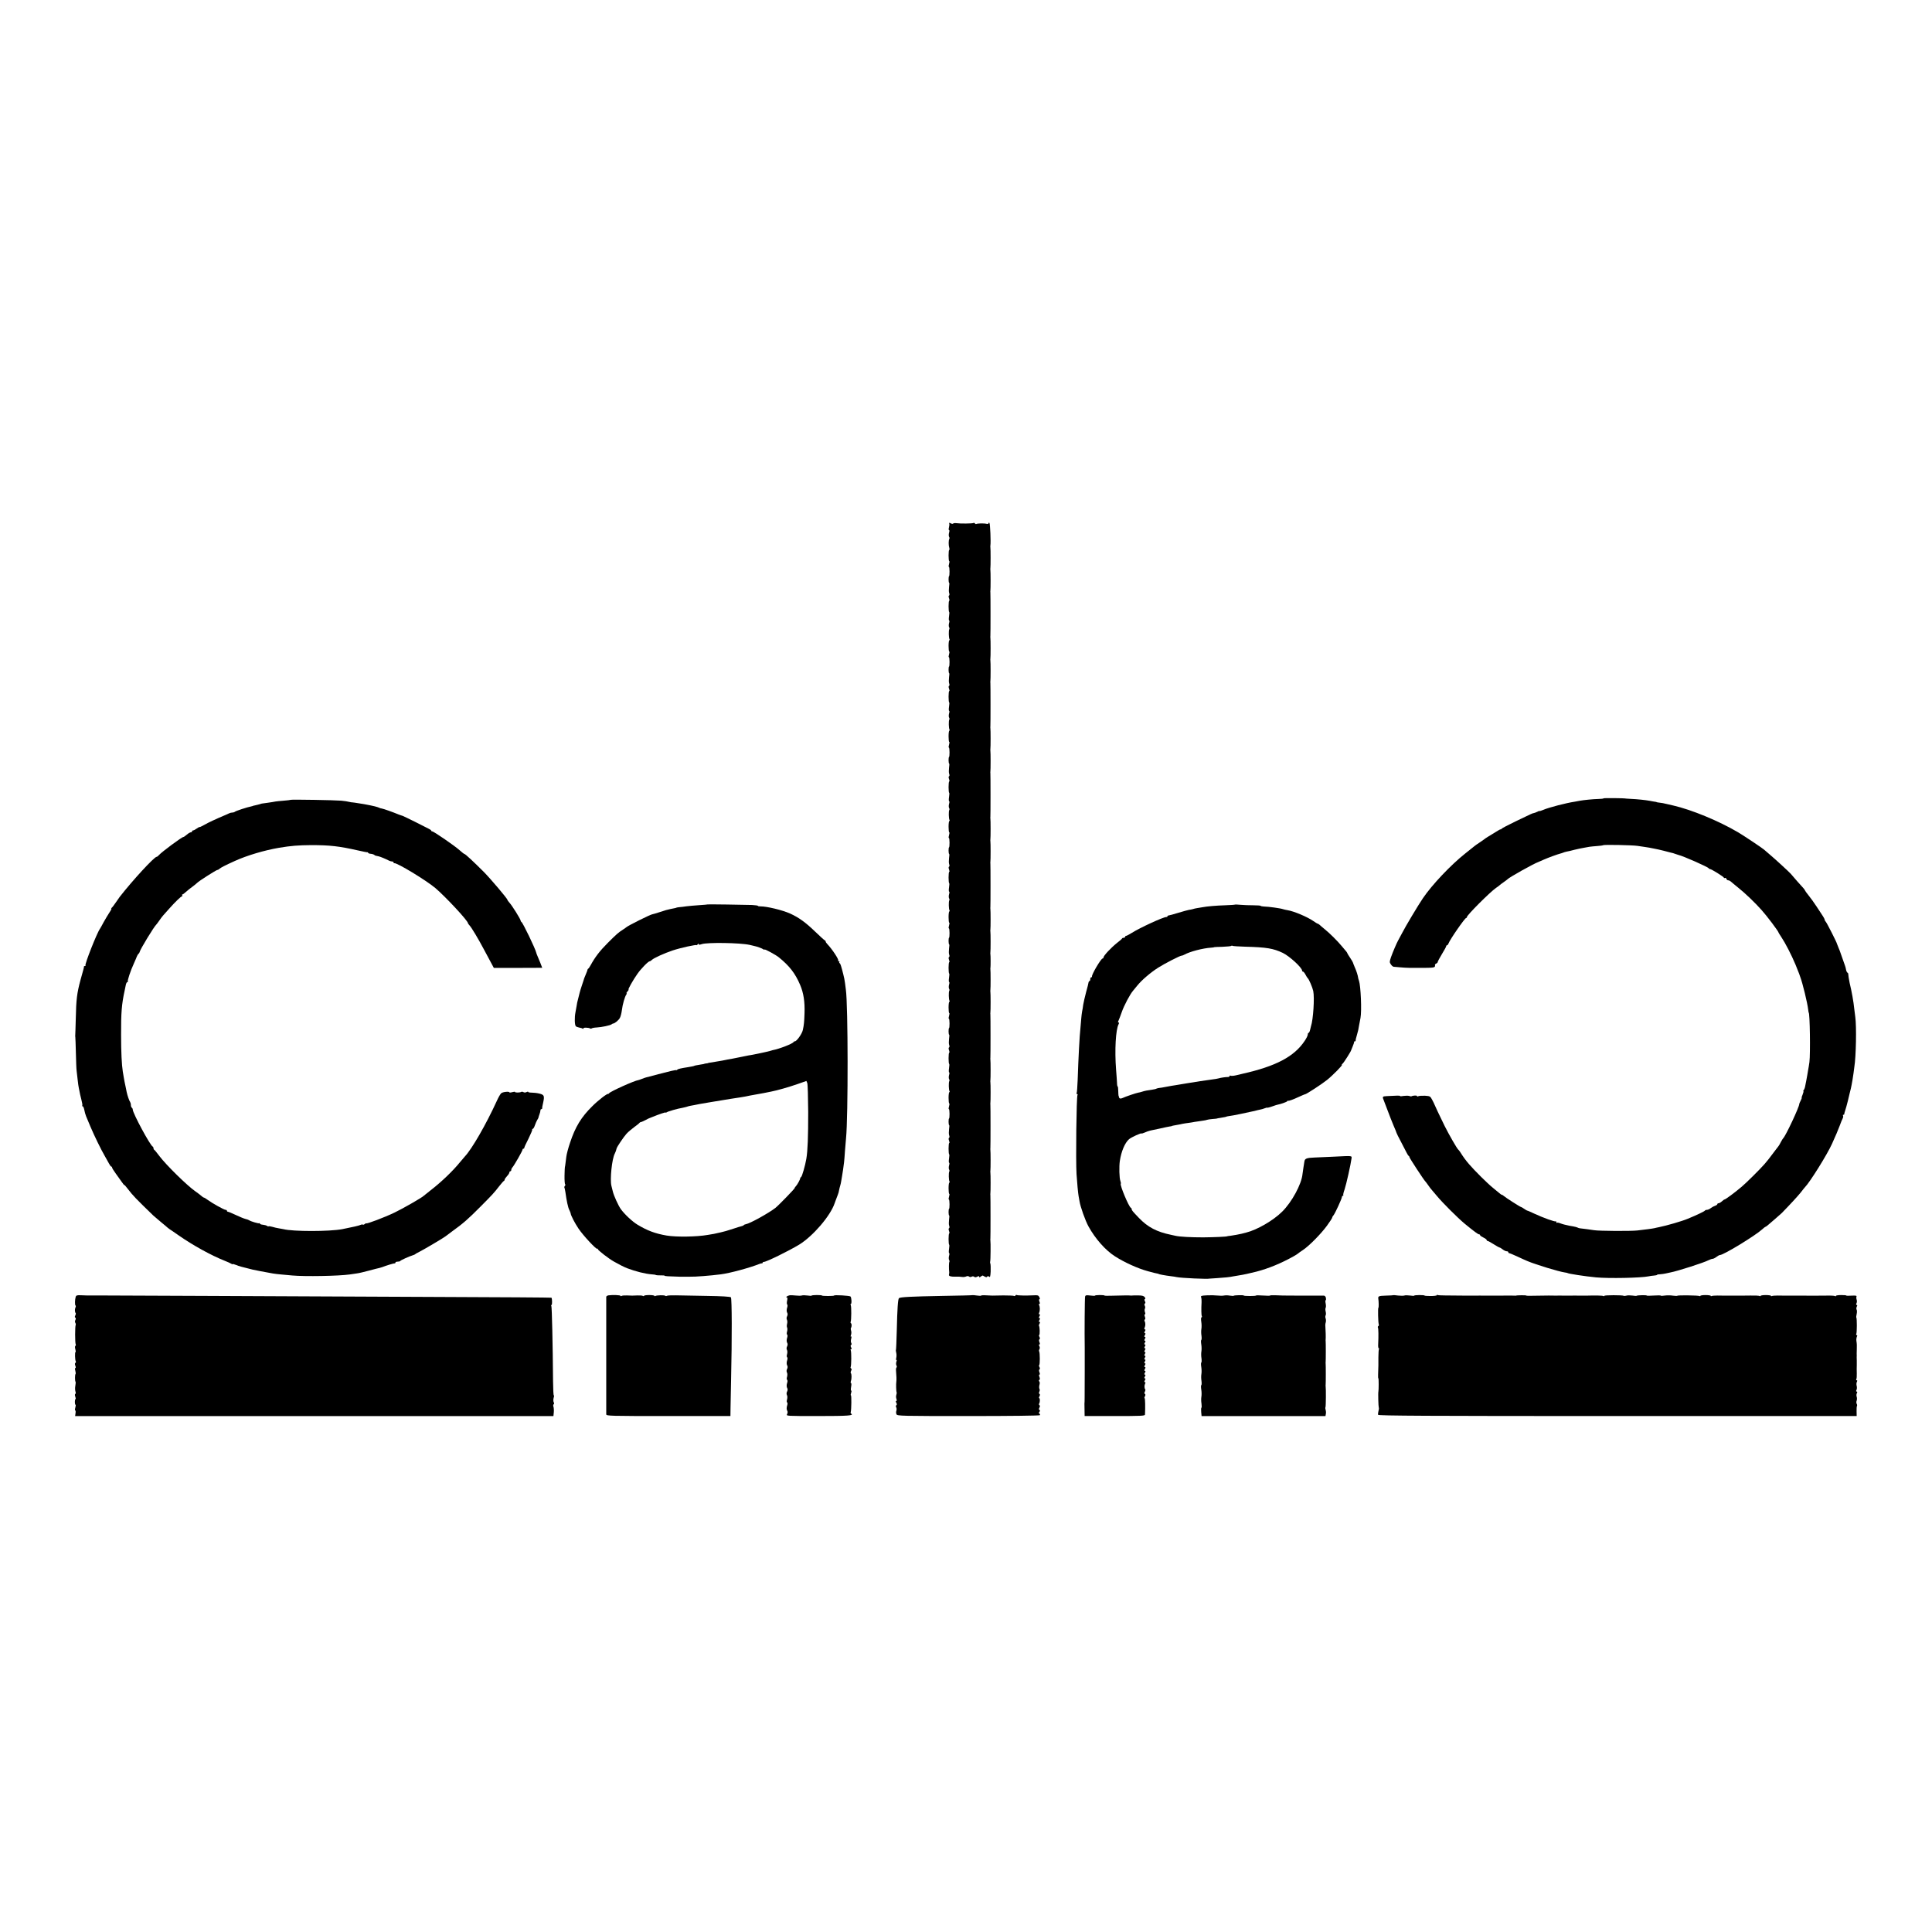
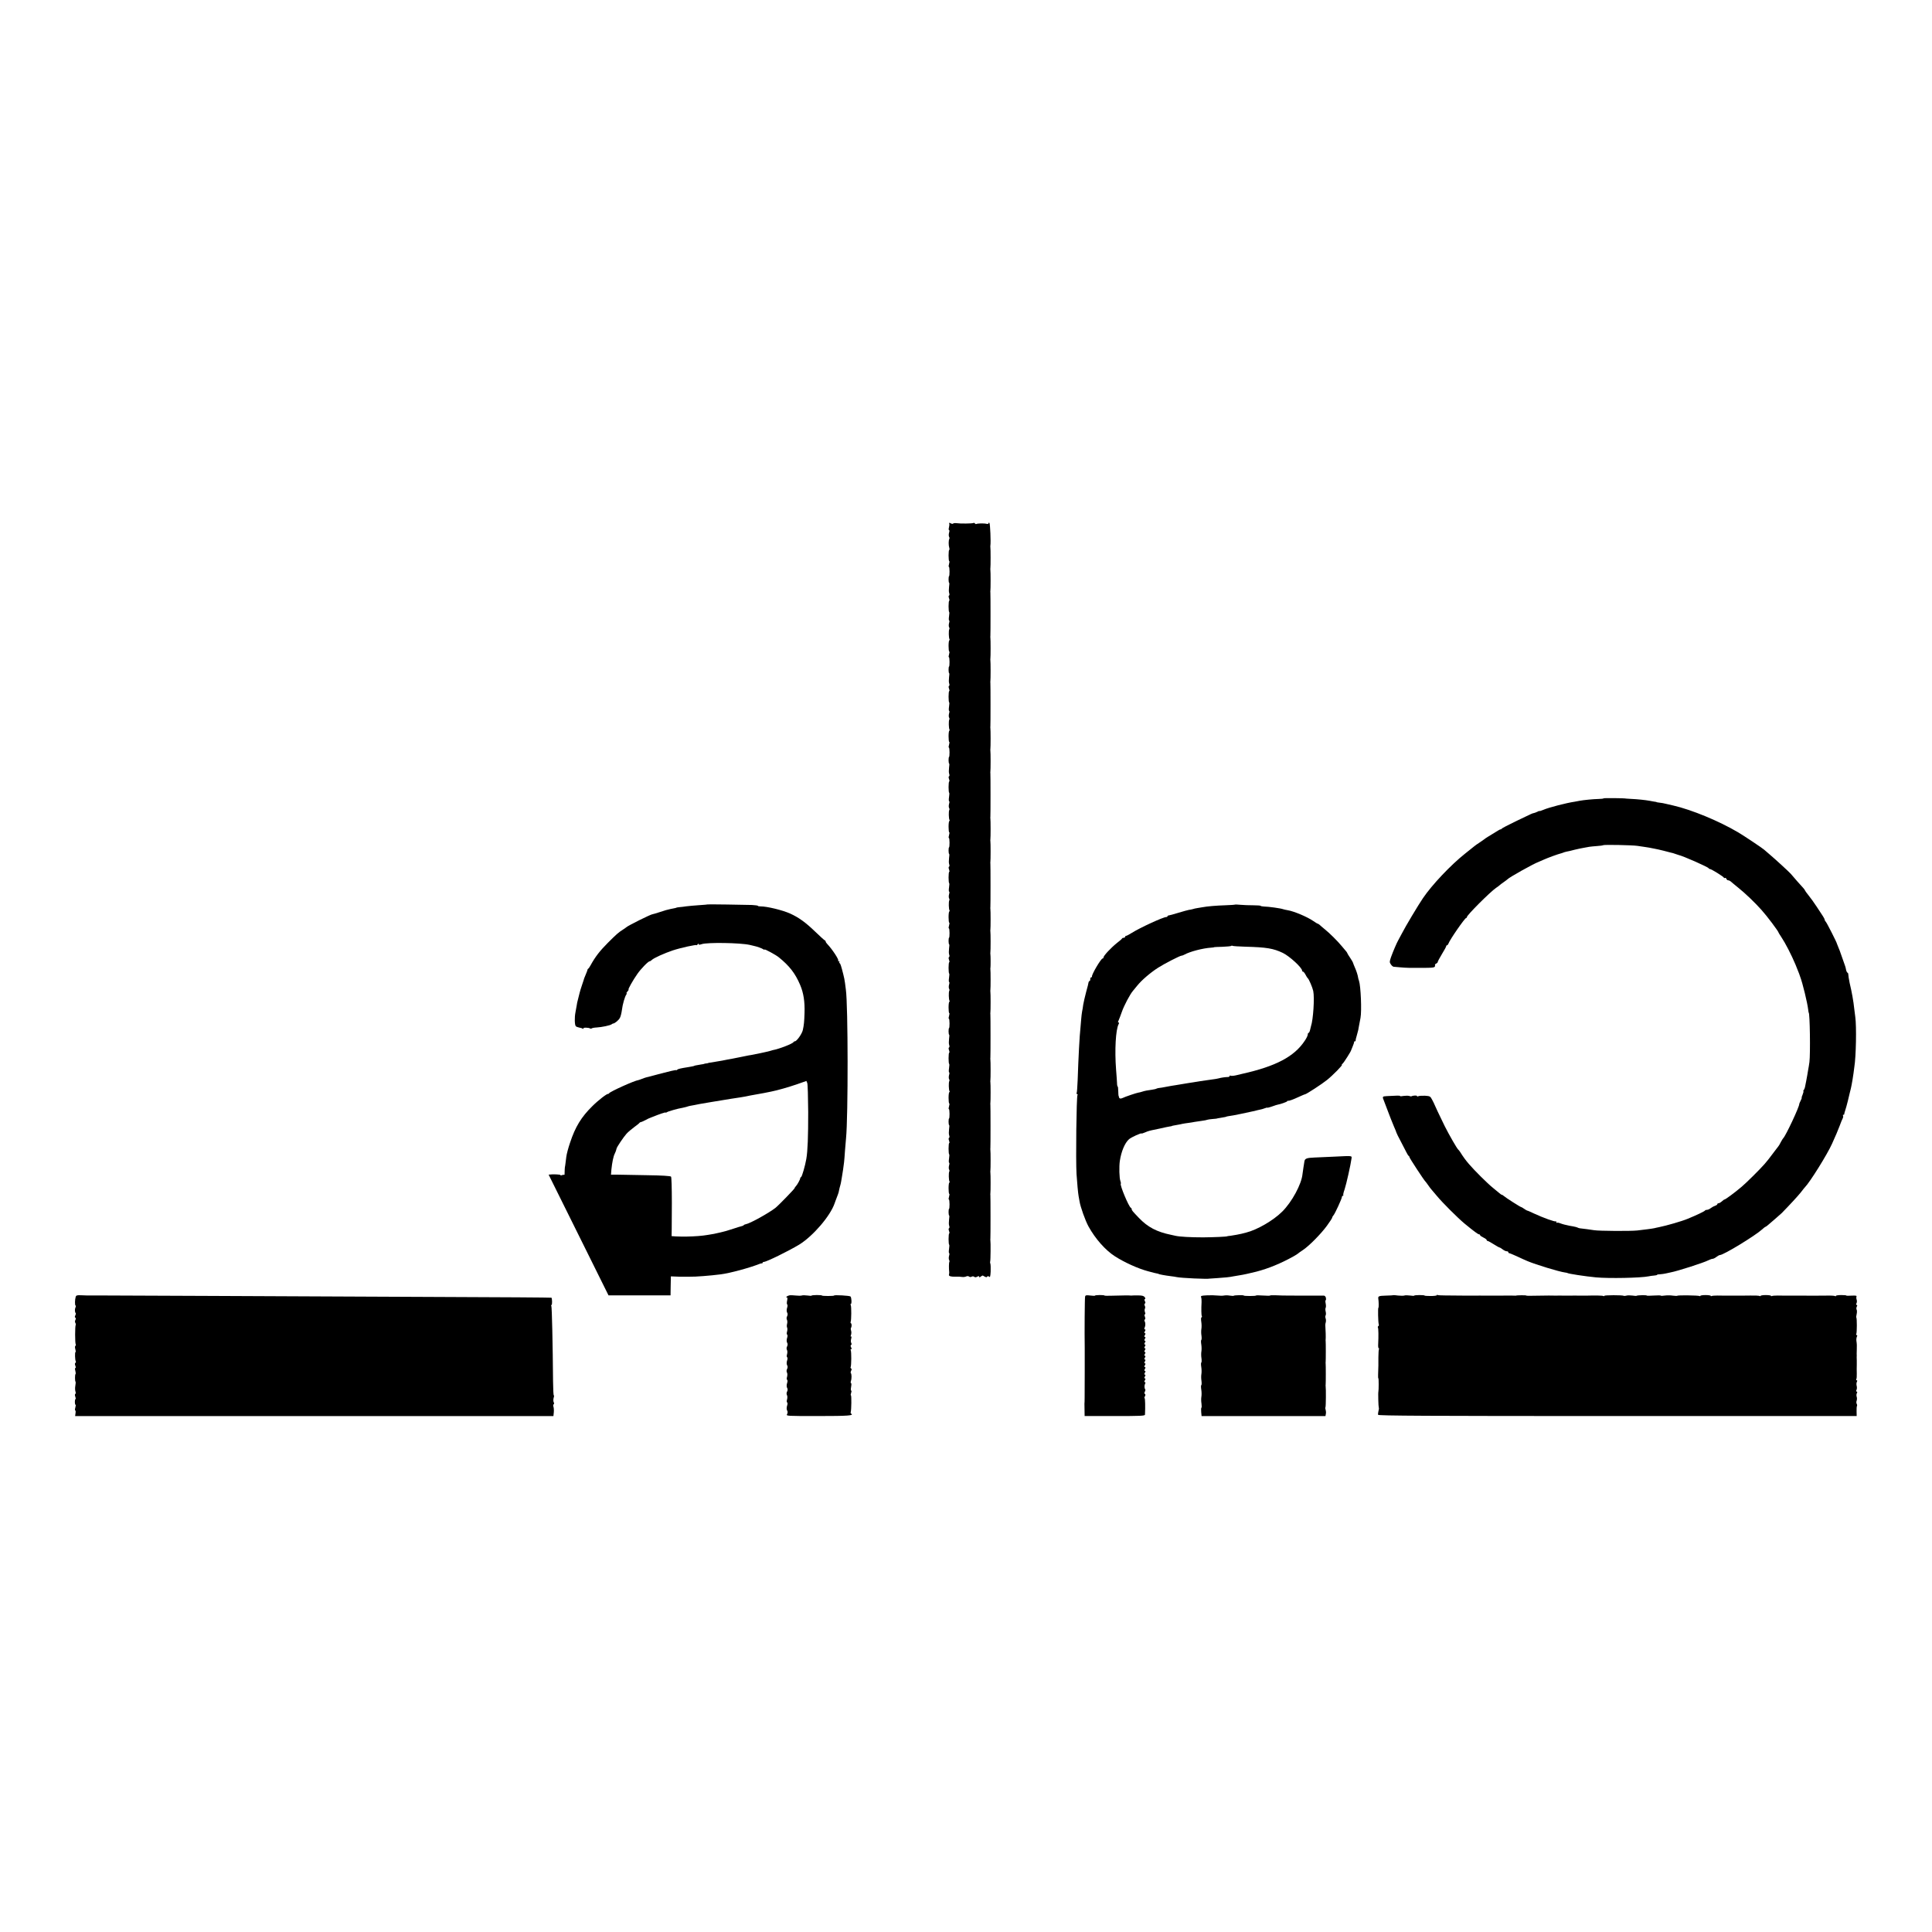
<svg xmlns="http://www.w3.org/2000/svg" version="1.0" width="2052pt" height="2052pt" viewBox="0 0 2052 2052" preserveAspectRatio="xMidYMid meet">
  <g transform="translate(0,2052) scale(0.1,-0.1)" fill="#000000" stroke="none">
    <path d="M10082 14958 c3 -7 1 -25 -3 -40 -4 -16 -4 -28 1 -28 5 0 5 -13 0 -29 -4 -15 -4 -34 0 -42 5 -7 6 -17 3 -22 -9 -15 -9 -69 -1 -94 4 -13 4 -23 0 -23 -4 0 -7 -27 -7 -60 0 -33 3 -60 7 -60 4 0 3 -13 -2 -30 -5 -16 -6 -30 -2 -30 4 0 7 -22 7 -50 0 -27 -2 -50 -5 -50 -3 0 -5 -16 -5 -35 0 -19 3 -35 6 -35 3 0 3 -20 -1 -44 -3 -24 -3 -53 1 -64 5 -12 4 -24 -1 -27 -6 -3 -6 -15 0 -30 5 -14 6 -25 2 -25 -4 0 -7 -27 -7 -60 0 -33 3 -60 6 -60 3 0 3 -20 -1 -45 -4 -25 -3 -45 1 -45 4 0 4 -13 -1 -29 -4 -15 -4 -34 0 -42 5 -7 6 -18 2 -23 -7 -13 -6 -92 3 -106 3 -5 3 -10 -2 -10 -4 0 -8 -27 -8 -60 0 -33 3 -60 7 -60 4 0 3 -13 -2 -30 -5 -16 -6 -30 -2 -30 4 0 7 -22 7 -50 0 -27 -2 -50 -5 -50 -3 0 -5 -16 -5 -35 0 -19 3 -35 6 -35 3 0 3 -20 -1 -44 -3 -24 -3 -53 1 -64 5 -12 4 -24 -1 -27 -6 -3 -6 -15 0 -30 5 -14 6 -25 2 -25 -4 0 -7 -27 -7 -60 0 -33 3 -60 6 -60 3 0 3 -20 -1 -45 -4 -25 -3 -45 1 -45 4 0 4 -13 -1 -29 -4 -15 -4 -34 0 -42 5 -7 6 -18 2 -23 -7 -13 -6 -92 3 -106 3 -5 3 -10 -2 -10 -4 0 -8 -27 -8 -60 0 -33 3 -60 7 -60 4 0 3 -13 -2 -30 -5 -16 -6 -30 -2 -30 4 0 7 -22 7 -50 0 -27 -2 -50 -5 -50 -3 0 -5 -16 -5 -35 0 -19 3 -35 6 -35 3 0 3 -20 -1 -44 -3 -24 -3 -53 1 -64 5 -12 4 -24 -1 -27 -6 -3 -6 -15 0 -30 5 -14 6 -25 2 -25 -4 0 -7 -27 -7 -60 0 -33 3 -60 6 -60 3 0 3 -20 -1 -45 -4 -25 -3 -45 1 -45 4 0 4 -13 -1 -29 -4 -15 -4 -34 0 -42 5 -7 6 -18 2 -23 -7 -13 -6 -92 3 -106 3 -5 3 -10 -2 -10 -4 0 -8 -27 -8 -60 0 -33 3 -60 7 -60 4 0 3 -13 -2 -30 -5 -16 -6 -30 -2 -30 4 0 7 -22 7 -50 0 -27 -2 -50 -5 -50 -3 0 -5 -16 -5 -35 0 -19 3 -35 6 -35 3 0 3 -20 -1 -44 -3 -24 -3 -53 1 -64 5 -12 4 -24 -1 -27 -6 -3 -6 -15 0 -30 5 -14 6 -25 2 -25 -4 0 -7 -27 -7 -60 0 -33 3 -60 6 -60 3 0 3 -20 -1 -45 -4 -25 -3 -45 1 -45 4 0 4 -13 -1 -29 -4 -15 -4 -34 0 -42 5 -7 6 -18 2 -23 -7 -13 -6 -92 3 -106 3 -5 3 -10 -2 -10 -4 0 -8 -27 -8 -60 0 -33 3 -60 7 -60 4 0 3 -13 -2 -30 -5 -16 -6 -30 -2 -30 4 0 7 -22 7 -50 0 -27 -2 -50 -5 -50 -3 0 -5 -16 -5 -35 0 -19 3 -35 6 -35 3 0 3 -20 -1 -44 -3 -24 -3 -53 1 -64 5 -12 4 -24 -1 -27 -6 -3 -6 -15 0 -30 5 -14 6 -25 2 -25 -4 0 -7 -27 -7 -60 0 -33 3 -60 6 -60 3 0 3 -20 -1 -45 -4 -25 -3 -45 1 -45 4 0 4 -13 -1 -29 -4 -15 -4 -34 0 -42 5 -7 6 -18 2 -23 -7 -13 -6 -92 3 -106 3 -5 3 -10 -2 -10 -4 0 -8 -27 -8 -60 0 -33 3 -60 7 -60 4 0 3 -13 -2 -30 -5 -16 -6 -30 -2 -30 4 0 7 -22 7 -50 0 -27 -2 -50 -5 -50 -3 0 -5 -16 -5 -35 0 -19 3 -35 6 -35 3 0 3 -20 -1 -44 -3 -24 -3 -53 1 -64 5 -12 4 -24 -1 -27 -6 -3 -6 -15 0 -30 5 -14 6 -25 2 -25 -4 0 -7 -27 -7 -60 0 -33 3 -60 6 -60 3 0 3 -20 -1 -45 -4 -25 -3 -45 1 -45 4 0 4 -13 -1 -29 -4 -15 -4 -34 0 -42 5 -7 6 -18 2 -23 -7 -13 -6 -92 3 -106 3 -5 3 -10 -2 -10 -4 0 -8 -27 -8 -60 0 -33 3 -60 7 -60 4 0 3 -13 -2 -30 -5 -16 -6 -30 -2 -30 4 0 7 -22 7 -50 0 -27 -2 -50 -5 -50 -3 0 -5 -16 -5 -35 0 -19 3 -35 6 -35 3 0 3 -20 -1 -44 -3 -24 -3 -53 1 -64 5 -12 4 -24 -1 -27 -6 -3 -6 -15 0 -30 5 -14 6 -25 2 -25 -4 0 -7 -27 -7 -60 0 -33 3 -60 6 -60 3 0 3 -20 -1 -45 -4 -25 -3 -45 1 -45 4 0 4 -13 -1 -29 -4 -15 -4 -34 0 -42 5 -7 6 -18 2 -23 -7 -13 -6 -92 3 -106 3 -5 3 -10 -2 -10 -4 0 -8 -27 -8 -60 0 -33 3 -60 7 -60 4 0 3 -13 -2 -30 -5 -16 -6 -30 -2 -30 4 0 7 -22 7 -50 0 -27 -2 -50 -5 -50 -3 0 -5 -16 -5 -35 0 -19 3 -35 6 -35 3 0 3 -20 -1 -44 -3 -24 -3 -53 1 -64 5 -12 4 -24 -1 -27 -6 -3 -6 -15 0 -30 5 -14 6 -25 2 -25 -4 0 -7 -27 -7 -60 0 -33 3 -60 6 -60 3 0 3 -20 -1 -45 -4 -25 -3 -45 1 -45 4 0 4 -13 -1 -29 -4 -15 -4 -34 0 -42 5 -7 6 -17 3 -23 -5 -8 -6 -68 -1 -111 0 -5 -1 -16 -3 -24 -4 -15 20 -22 66 -21 39 1 45 1 75 -3 14 -2 33 1 43 6 11 5 23 4 30 -2 8 -6 18 -6 27 -1 9 5 19 5 27 -1 8 -7 18 -7 32 1 16 8 21 8 21 -1 0 -8 5 -7 17 2 9 8 19 12 22 11 31 -19 40 -21 46 -12 5 8 11 8 20 0 11 -9 14 2 17 55 1 36 0 74 -3 83 -4 9 -4 21 -2 25 4 7 6 202 2 223 -1 5 -1 14 0 19 2 13 2 451 0 462 -1 4 -1 13 0 18 3 14 3 209 0 221 -1 5 -1 14 0 19 3 14 3 209 0 221 -1 5 -1 14 0 19 2 13 2 451 0 462 -1 4 -1 13 0 18 3 14 3 209 0 221 -1 5 -1 14 0 19 3 14 3 209 0 221 -1 5 -1 14 0 19 2 13 2 451 0 462 -1 4 -1 13 0 18 3 14 3 209 0 221 -1 5 -1 14 0 19 3 14 3 209 0 221 -1 5 0 14 1 19 2 12 2 128 -1 141 -1 5 -1 14 0 19 3 14 3 209 0 221 -1 5 -1 14 0 19 3 14 3 209 0 221 -1 5 -1 14 0 19 2 13 2 451 0 462 -1 4 -1 13 0 18 3 14 3 209 0 221 -1 5 -1 14 0 19 3 14 3 209 0 221 -1 5 -1 14 0 19 2 13 2 451 0 462 -1 4 -1 13 0 18 3 14 3 209 0 221 -1 5 -1 14 0 19 3 14 3 209 0 221 -1 5 -1 14 0 19 2 13 2 451 0 462 -1 4 -1 13 0 18 3 14 3 209 0 221 -1 5 -1 14 0 19 3 14 3 209 0 221 -1 5 -1 14 0 19 2 13 2 451 0 462 -1 4 -1 13 0 18 3 14 3 209 0 221 -1 5 -1 14 0 19 3 14 3 209 0 221 -1 5 -1 14 0 19 6 34 -2 232 -10 240 -6 5 -9 5 -9 -2 0 -7 -9 -10 -22 -7 -27 7 -98 5 -109 -2 -4 -2 -10 0 -14 6 -4 6 -11 8 -16 5 -10 -7 -141 -8 -182 -2 -15 2 -30 0 -33 -4 -3 -5 -14 -4 -26 2 -16 9 -19 8 -16 -3z" />
    <path d="M17030 12040 c0 -3 -24 -5 -53 -6 -52 -1 -156 -11 -199 -19 -13 -3 -36 -7 -53 -10 -89 -13 -274 -61 -332 -86 -24 -10 -43 -16 -43 -13 0 2 -10 -1 -22 -8 -13 -6 -30 -13 -38 -14 -16 -3 -8 1 -195 -89 -77 -37 -143 -72 -146 -77 -3 -5 -8 -8 -10 -7 -2 2 -15 -4 -29 -13 -108 -66 -136 -83 -140 -88 -3 -3 -25 -18 -50 -35 -25 -16 -52 -35 -60 -42 -8 -7 -53 -43 -100 -80 -151 -120 -351 -331 -447 -473 -51 -75 -186 -301 -221 -370 -19 -36 -38 -72 -43 -80 -14 -24 -55 -120 -75 -176 -16 -48 -17 -54 -2 -76 9 -14 22 -25 30 -26 7 0 38 -3 68 -6 67 -6 102 -7 253 -6 114 1 123 3 118 33 -1 4 6 10 14 13 8 4 15 11 15 16 0 6 20 44 45 85 25 40 45 78 45 83 0 6 4 10 9 10 5 0 11 8 15 18 14 41 174 272 188 272 4 0 8 4 8 10 0 20 246 266 310 310 13 8 28 20 34 25 6 6 27 22 46 35 19 13 37 27 40 30 14 19 283 169 330 185 3 1 28 12 55 24 44 20 151 59 180 66 6 1 17 5 25 8 8 4 26 9 40 12 14 2 52 11 85 20 33 8 76 17 95 20 20 3 47 8 60 11 14 2 51 6 82 8 31 2 61 6 65 9 12 7 310 1 363 -7 25 -4 59 -8 75 -11 17 -2 40 -6 51 -8 12 -3 37 -8 56 -11 19 -3 61 -13 94 -21 32 -9 69 -18 81 -21 12 -2 33 -8 45 -13 13 -5 28 -10 33 -11 51 -11 317 -129 323 -142 2 -5 8 -8 13 -8 15 0 149 -83 149 -93 0 -4 5 -5 10 -2 6 3 13 -1 16 -9 3 -9 12 -16 19 -16 8 0 20 -6 27 -12 7 -7 45 -38 83 -69 69 -55 177 -158 245 -235 57 -63 180 -227 180 -239 0 -2 13 -23 29 -47 44 -66 107 -188 151 -293 21 -52 39 -96 39 -98 0 -1 5 -15 11 -32 25 -64 77 -278 85 -350 2 -16 4 -30 5 -30 13 0 19 -440 8 -525 -4 -30 -10 -66 -13 -80 -2 -13 -7 -40 -10 -60 -3 -20 -8 -47 -11 -60 -3 -14 -8 -38 -11 -55 -2 -16 -10 -36 -15 -42 -6 -7 -8 -13 -4 -13 3 0 0 -16 -8 -35 -8 -19 -13 -35 -10 -35 2 0 -2 -13 -11 -30 -8 -16 -15 -32 -15 -35 4 -25 -146 -344 -171 -365 -3 -3 -14 -20 -24 -39 -9 -19 -21 -39 -26 -45 -5 -6 -23 -29 -39 -51 -66 -88 -76 -101 -110 -140 -44 -51 -195 -201 -242 -240 -73 -62 -172 -135 -182 -135 -4 0 -16 -9 -28 -20 -12 -11 -28 -20 -35 -20 -7 0 -13 -4 -13 -9 0 -5 -10 -13 -22 -17 -13 -4 -34 -15 -47 -25 -13 -11 -32 -19 -42 -19 -9 0 -19 -4 -21 -8 -3 -7 -85 -47 -183 -87 -59 -25 -225 -73 -305 -89 -14 -3 -36 -7 -50 -11 -14 -3 -43 -7 -65 -10 -22 -3 -74 -9 -115 -14 -71 -8 -406 -6 -460 3 -29 5 -128 18 -150 20 -9 1 -20 5 -25 8 -6 3 -26 9 -45 12 -32 5 -47 8 -97 20 -10 2 -30 9 -44 14 -15 6 -30 8 -33 5 -3 -4 -6 0 -6 7 0 7 -3 11 -6 8 -7 -8 -137 39 -229 82 -38 18 -72 33 -75 32 -3 0 -17 9 -32 19 -14 10 -29 19 -33 19 -8 0 -166 101 -183 117 -7 7 -17 13 -21 13 -4 0 -16 8 -27 18 -10 9 -42 35 -69 57 -57 46 -189 177 -253 251 -39 46 -58 72 -94 129 -7 11 -16 22 -20 25 -13 10 -98 158 -144 250 -50 102 -107 222 -109 230 0 3 -11 24 -23 47 -21 40 -23 41 -77 45 -31 1 -63 -1 -71 -5 -8 -5 -14 -4 -14 2 0 8 -43 6 -59 -3 -3 -2 -15 0 -25 4 -11 3 -37 3 -58 0 -21 -4 -38 -5 -38 -1 0 6 -31 5 -141 -1 -49 -3 -49 -4 -29 -53 4 -11 22 -58 40 -105 17 -47 45 -116 61 -155 17 -38 31 -74 32 -79 1 -5 21 -45 45 -90 23 -45 50 -97 60 -116 9 -19 20 -36 25 -38 4 -2 7 -8 7 -13 0 -9 157 -249 170 -259 3 -3 17 -21 30 -40 13 -19 29 -40 35 -46 5 -6 30 -36 55 -65 62 -75 223 -235 295 -295 100 -82 143 -114 154 -114 6 0 11 -4 11 -9 0 -5 16 -16 35 -25 19 -9 35 -21 35 -26 0 -6 4 -10 10 -10 5 0 34 -16 64 -35 30 -19 59 -35 63 -35 4 0 19 -9 33 -20 14 -11 33 -20 43 -20 9 0 17 -4 17 -10 0 -5 4 -10 9 -10 5 0 42 -15 83 -34 40 -19 91 -42 113 -51 88 -37 335 -112 395 -120 14 -2 26 -4 28 -6 11 -8 187 -35 302 -46 138 -13 478 -6 560 11 13 3 39 7 57 8 18 1 33 5 33 8 0 3 15 6 33 6 17 1 43 5 57 8 14 3 39 9 55 12 67 12 352 103 401 129 16 8 36 15 44 15 8 0 26 9 40 20 14 11 31 20 37 20 39 0 374 205 448 272 17 16 33 28 36 28 3 0 15 8 26 18 11 9 46 40 78 67 32 28 63 55 69 61 87 89 170 179 202 219 21 28 41 52 44 55 52 52 238 350 288 462 41 91 60 135 82 193 12 33 26 68 32 78 5 10 6 22 3 27 -4 6 -1 10 4 10 6 0 10 3 9 8 0 4 2 14 5 22 6 15 28 94 33 117 1 7 10 43 19 80 10 37 19 78 21 91 2 12 6 34 9 50 3 15 7 47 11 72 3 25 7 56 9 69 18 110 24 429 10 529 -4 26 -8 65 -11 87 -8 79 -26 180 -49 275 -6 25 -16 91 -15 96 1 4 -3 10 -8 13 -6 4 -13 18 -15 31 -2 14 -7 32 -10 40 -11 29 -48 135 -51 145 -1 6 -10 27 -19 49 -9 21 -17 41 -17 43 0 11 -106 219 -117 231 -7 7 -13 18 -13 23 0 5 -8 22 -18 37 -10 15 -40 61 -67 102 -27 41 -66 96 -87 121 -21 26 -38 50 -38 53 0 3 -8 14 -17 24 -15 15 -113 126 -133 151 -14 17 -172 162 -219 201 -30 25 -59 50 -65 56 -16 15 -213 147 -276 184 -201 119 -493 240 -690 285 -8 2 -37 9 -65 15 -27 7 -63 14 -80 15 -16 2 -30 4 -30 5 0 2 -9 4 -20 5 -11 2 -33 5 -50 9 -49 9 -135 18 -205 21 -36 2 -65 4 -65 5 0 1 -51 2 -113 3 -61 1 -112 0 -112 -3z" />
-     <path d="M3088 12025 c-2 -2 -35 -6 -73 -9 -39 -3 -79 -7 -90 -9 -11 -3 -47 -8 -80 -13 -33 -4 -62 -8 -65 -9 -25 -8 -60 -17 -76 -20 -10 -2 -19 -4 -19 -5 0 -1 -8 -3 -17 -5 -39 -7 -164 -48 -172 -56 -6 -5 -18 -9 -28 -9 -10 0 -26 -4 -36 -9 -9 -5 -28 -13 -42 -19 -86 -36 -182 -80 -222 -104 -27 -15 -48 -25 -48 -22 0 3 -13 -4 -29 -15 -16 -12 -34 -21 -40 -21 -6 0 -11 -4 -11 -10 0 -5 -6 -10 -13 -10 -8 0 -27 -11 -43 -25 -16 -14 -32 -25 -37 -25 -16 0 -229 -158 -258 -191 -9 -11 -20 -19 -25 -19 -26 -1 -254 -248 -392 -425 -4 -5 -23 -32 -42 -60 -18 -27 -38 -53 -44 -57 -6 -4 -7 -8 -3 -8 4 0 -5 -19 -21 -42 -16 -24 -43 -70 -61 -102 -17 -33 -35 -64 -39 -70 -31 -41 -165 -380 -154 -390 3 -3 0 -6 -6 -6 -7 0 -11 -3 -11 -7 1 -5 0 -10 -1 -13 -1 -3 -3 -12 -5 -20 -3 -8 -16 -57 -30 -108 -38 -141 -46 -210 -50 -407 -3 -99 -5 -182 -6 -185 -1 -3 0 -9 1 -15 1 -5 4 -82 6 -170 2 -88 5 -173 8 -190 2 -16 7 -59 11 -95 4 -36 9 -74 12 -85 2 -11 6 -29 8 -40 1 -11 10 -47 18 -79 9 -33 14 -63 11 -68 -3 -4 -1 -8 4 -8 6 0 13 -17 17 -37 4 -21 12 -51 19 -68 7 -16 28 -66 46 -110 39 -93 116 -251 154 -315 14 -25 34 -60 43 -77 9 -18 20 -33 25 -33 4 0 8 -5 8 -10 0 -6 18 -35 40 -65 22 -30 51 -71 65 -91 14 -20 25 -34 25 -30 0 4 17 -14 37 -41 54 -71 85 -103 272 -284 9 -8 45 -39 81 -69 36 -29 67 -56 70 -59 3 -3 12 -10 21 -16 9 -5 52 -35 95 -65 155 -108 348 -214 489 -270 33 -13 66 -28 73 -33 6 -5 12 -7 12 -3 0 3 16 -1 37 -9 31 -13 63 -22 178 -50 18 -5 122 -24 215 -41 19 -3 58 -8 85 -10 28 -2 82 -7 120 -11 133 -12 488 -6 610 11 22 3 56 8 75 11 19 2 78 16 130 30 52 14 102 27 110 28 8 2 22 6 30 9 38 16 126 42 133 40 4 -1 7 3 7 8 0 6 11 10 24 10 13 0 26 3 28 8 3 7 96 49 133 60 11 3 22 8 25 11 3 4 23 15 45 26 48 24 259 149 277 164 7 6 38 29 68 51 121 87 173 133 305 266 126 127 137 138 200 219 22 28 43 52 48 53 4 2 7 8 7 13 0 6 11 22 25 37 14 15 25 32 25 39 0 7 5 13 10 13 6 0 10 6 10 14 0 8 6 21 13 28 17 18 107 175 107 188 0 5 4 10 10 10 5 0 9 3 8 8 -1 4 19 48 45 98 25 51 43 94 40 98 -4 3 -1 6 5 6 6 0 16 17 23 38 7 20 18 46 25 57 7 11 13 22 13 25 0 3 4 18 10 33 6 16 11 35 11 43 0 8 4 14 10 14 5 0 9 3 8 8 -1 4 3 30 10 57 17 76 12 87 -39 100 -24 6 -61 10 -81 10 -21 0 -38 3 -38 8 0 4 -8 3 -18 -2 -10 -6 -24 -6 -32 -1 -8 5 -18 6 -24 3 -13 -9 -66 -9 -66 -1 0 4 -13 3 -30 -2 -16 -5 -30 -5 -30 -2 0 12 -70 5 -86 -9 -9 -7 -30 -43 -46 -79 -115 -252 -265 -512 -340 -592 -7 -7 -30 -35 -52 -61 -74 -92 -201 -214 -316 -302 -36 -28 -67 -53 -70 -56 -15 -17 -220 -135 -310 -178 -106 -51 -300 -124 -300 -114 0 3 -7 0 -15 -7 -9 -7 -18 -10 -22 -7 -3 4 -13 2 -22 -2 -14 -8 -84 -24 -196 -46 -137 -26 -524 -26 -625 0 -8 2 -31 6 -50 9 -19 3 -50 10 -69 16 -19 5 -37 8 -39 5 -3 -3 -10 0 -17 5 -6 5 -26 10 -43 12 -18 1 -32 7 -32 12 0 5 -3 7 -6 4 -6 -6 -91 19 -109 32 -5 4 -23 10 -40 14 -16 4 -62 23 -102 42 -40 19 -77 34 -83 34 -5 0 -10 5 -10 10 0 6 -6 10 -14 10 -16 0 -145 72 -192 107 -17 13 -34 23 -38 23 -4 0 -14 6 -21 13 -21 18 -37 30 -72 55 -87 61 -308 278 -379 372 -27 36 -52 67 -56 68 -5 2 -8 10 -8 17 0 7 -4 15 -8 17 -27 11 -212 355 -212 393 0 8 -5 17 -10 20 -5 3 -10 16 -10 29 0 12 -4 26 -8 32 -9 11 -29 68 -37 107 -3 15 -7 37 -10 50 -11 52 -16 74 -21 107 -3 19 -7 46 -10 60 -11 69 -18 204 -18 385 -1 239 6 329 38 475 3 14 9 40 12 58 3 17 11 32 17 32 6 0 8 3 5 6 -7 7 29 116 63 189 12 28 23 52 24 55 8 23 20 46 27 51 5 3 10 12 12 20 4 25 154 271 176 289 3 3 17 21 30 40 13 19 31 44 41 55 10 11 40 44 66 74 64 72 125 131 136 131 4 0 5 5 2 10 -3 6 -2 10 2 10 5 0 22 12 39 28 16 15 48 40 70 56 21 16 44 34 49 40 15 17 202 136 213 136 6 0 17 6 24 13 13 12 57 35 163 83 130 59 313 113 470 140 126 21 205 27 340 28 197 0 296 -11 495 -56 52 -12 98 -21 103 -20 4 1 7 -2 7 -6 0 -4 12 -9 26 -10 15 -1 32 -6 38 -11 6 -5 14 -10 19 -10 4 -1 8 -1 10 -2 1 0 9 -2 18 -4 17 -3 79 -29 111 -46 10 -5 25 -9 33 -9 8 0 15 -4 15 -10 0 -5 3 -9 8 -8 25 8 336 -180 436 -264 109 -93 346 -347 346 -373 0 -3 8 -14 18 -25 21 -22 94 -145 147 -245 21 -38 54 -100 74 -138 l36 -67 257 0 257 1 -20 52 c-12 29 -26 63 -32 77 -6 14 -11 27 -11 30 -8 40 -144 323 -158 328 -4 2 -8 8 -8 14 0 14 -89 157 -117 188 -13 14 -23 28 -23 32 0 13 -178 223 -252 298 -105 105 -196 190 -205 190 -5 0 -28 19 -53 41 -52 47 -274 199 -289 199 -6 0 -11 3 -11 8 0 4 -10 12 -23 18 -12 6 -78 39 -146 74 -68 34 -129 63 -135 65 -6 1 -24 8 -41 14 -58 24 -161 61 -181 64 -10 1 -23 5 -29 9 -5 3 -26 9 -45 14 -19 4 -39 9 -45 10 -34 8 -187 33 -193 32 -4 -1 -18 2 -32 5 -14 4 -52 10 -85 13 -65 6 -532 14 -537 9z" />
    <path d="M7517 10914 c-1 -1 -42 -5 -92 -8 -49 -3 -110 -9 -135 -12 -25 -4 -58 -8 -75 -9 -16 -2 -30 -4 -30 -5 0 -2 -17 -6 -65 -15 -19 -3 -68 -17 -108 -31 -40 -13 -76 -24 -81 -24 -18 0 -265 -123 -281 -140 -3 -3 -18 -14 -33 -23 -49 -31 -69 -49 -162 -142 -84 -84 -134 -149 -181 -235 -10 -19 -22 -36 -26 -38 -5 -2 -8 -7 -8 -12 0 -4 -8 -25 -17 -46 -9 -22 -17 -41 -18 -44 0 -3 -11 -35 -23 -71 -12 -36 -24 -74 -26 -85 -2 -10 -9 -39 -16 -64 -7 -25 -14 -56 -15 -70 -2 -14 -8 -46 -13 -72 -11 -56 -9 -135 4 -148 5 -5 21 -11 36 -14 15 -2 33 -8 39 -12 7 -4 9 -3 6 3 -7 11 53 10 70 0 6 -4 13 -3 17 0 4 4 28 9 54 10 54 3 142 22 157 33 6 5 13 9 18 9 18 2 59 36 71 60 8 14 17 51 21 81 7 61 32 148 48 168 5 6 6 12 2 12 -5 0 0 9 10 20 10 11 15 20 11 20 -9 0 46 98 93 165 37 54 116 135 131 135 5 0 15 6 23 14 19 20 132 71 221 101 84 28 256 66 256 56 0 -3 5 1 10 9 6 9 10 10 10 3 0 -9 8 -9 33 -1 57 20 407 15 510 -8 9 -2 27 -6 38 -9 40 -8 94 -28 107 -38 6 -5 12 -6 12 -2 0 8 119 -56 151 -82 114 -92 175 -171 227 -293 37 -86 51 -180 47 -300 -3 -93 -6 -125 -18 -180 -9 -41 -65 -120 -85 -120 -6 0 -12 -4 -14 -8 -7 -17 -154 -74 -222 -86 -6 -1 -20 -5 -31 -9 -11 -3 -31 -8 -45 -11 -14 -3 -36 -8 -50 -11 -33 -7 -80 -16 -105 -21 -11 -1 -31 -5 -45 -8 -42 -9 -123 -25 -155 -31 -30 -5 -57 -10 -105 -20 -26 -5 -92 -16 -125 -21 -11 -1 -21 -3 -22 -4 -2 -2 -12 -4 -23 -5 -11 -1 -21 -3 -22 -5 -2 -1 -16 -4 -33 -6 -45 -8 -70 -12 -70 -14 0 -2 -32 -9 -65 -14 -79 -12 -111 -20 -116 -27 -3 -5 -9 -7 -13 -5 -4 3 -75 -13 -157 -35 -82 -21 -156 -41 -164 -43 -8 -2 -28 -9 -45 -16 -16 -6 -32 -12 -35 -12 -41 -5 -299 -121 -311 -140 -3 -5 -8 -8 -10 -7 -9 7 -105 -67 -168 -130 -117 -115 -181 -220 -236 -387 -19 -55 -37 -123 -40 -150 -4 -27 -8 -62 -10 -79 -2 -16 -4 -30 -5 -30 -1 0 -3 -42 -4 -92 -1 -51 3 -93 7 -93 5 0 4 -6 -2 -13 -6 -8 -9 -16 -7 -18 2 -2 7 -24 11 -49 13 -94 28 -166 42 -192 7 -15 14 -31 14 -35 1 -21 45 -105 84 -163 51 -75 189 -223 198 -213 4 3 7 1 7 -5 0 -11 115 -100 170 -131 56 -32 110 -59 141 -71 92 -35 189 -59 260 -65 20 -1 41 -4 45 -7 5 -3 28 -4 52 -4 23 1 42 -1 42 -4 0 -4 36 -7 155 -10 6 0 30 0 55 0 25 0 52 0 60 0 50 -2 218 11 325 25 96 12 304 68 415 112 8 3 18 5 23 5 4 -1 7 2 7 6 0 5 6 9 13 9 28 0 269 119 376 184 146 90 331 305 376 439 1 3 5 14 9 25 26 69 31 81 33 90 8 40 13 59 18 75 3 10 8 31 10 46 2 16 6 40 9 54 5 28 16 100 21 145 2 17 7 73 10 125 4 52 9 111 11 130 23 232 22 1416 -2 1580 -2 19 -7 51 -9 70 -4 31 -10 61 -19 95 -20 80 -31 115 -38 115 -5 0 -6 5 -3 10 3 6 1 10 -6 10 -7 0 -10 3 -6 6 10 10 -62 120 -115 176 -10 10 -18 22 -18 27 0 5 -4 11 -9 13 -6 2 -52 44 -103 93 -100 97 -175 151 -266 192 -82 37 -249 77 -314 76 -16 0 -28 2 -28 6 0 3 -28 7 -63 9 -85 3 -467 8 -470 6z m1067 -2204 c0 -262 -5 -411 -20 -499 -12 -71 -45 -185 -55 -192 -6 -3 -10 -9 -10 -13 2 -10 -30 -68 -45 -84 -8 -7 -14 -17 -14 -21 0 -8 -175 -188 -205 -211 -76 -58 -270 -165 -312 -172 -10 -2 -21 -6 -24 -11 -3 -4 -14 -9 -25 -11 -10 -2 -48 -14 -84 -26 -36 -12 -72 -23 -80 -25 -8 -2 -33 -8 -55 -14 -22 -5 -55 -13 -72 -16 -18 -3 -48 -8 -65 -11 -119 -21 -335 -24 -437 -7 -122 21 -205 52 -311 116 -56 34 -139 113 -177 166 -27 39 -72 139 -83 182 -6 24 -13 53 -16 64 -17 66 5 286 36 343 8 16 16 38 19 54 3 16 75 123 105 156 17 19 54 50 81 70 28 20 53 40 56 45 3 5 10 9 15 9 5 0 27 10 49 21 22 12 42 22 45 22 3 1 16 6 30 12 71 29 140 52 140 47 0 -4 6 -2 13 3 12 9 116 39 167 47 14 3 27 6 30 7 3 1 10 3 15 4 6 2 12 4 15 5 6 2 24 6 65 13 17 3 41 8 55 11 29 5 216 37 245 41 11 1 49 8 85 14 36 6 83 13 105 16 42 7 67 11 101 19 12 2 37 7 55 10 19 3 59 10 89 16 30 6 66 14 80 16 67 13 185 47 275 78 l100 35 9 -22 c5 -12 9 -150 10 -307z" />
    <path d="M13116 10912 c-2 -2 -48 -5 -102 -7 -95 -3 -191 -11 -244 -21 -14 -3 -38 -7 -54 -9 -15 -2 -37 -7 -48 -11 -11 -3 -30 -7 -41 -8 -12 -2 -62 -16 -112 -31 -49 -15 -96 -28 -102 -28 -7 0 -13 -4 -13 -9 0 -4 -6 -8 -14 -8 -32 0 -281 -115 -363 -167 -29 -18 -57 -33 -63 -33 -5 0 -10 -4 -10 -10 0 -5 -6 -10 -14 -10 -8 0 -16 -3 -18 -7 -1 -5 -25 -26 -53 -47 -66 -53 -145 -137 -145 -156 0 -6 -4 -10 -9 -10 -17 0 -119 -173 -113 -192 1 -5 -3 -8 -8 -8 -6 0 -10 -9 -10 -20 0 -11 -4 -20 -8 -20 -5 0 -9 -6 -10 -12 0 -7 -12 -54 -26 -104 -13 -50 -27 -110 -31 -135 -3 -24 -8 -57 -12 -73 -3 -16 -7 -50 -9 -75 -2 -25 -6 -68 -8 -94 -10 -88 -22 -319 -30 -559 -3 -70 -7 -132 -11 -138 -3 -5 -1 -10 5 -10 6 0 8 -5 4 -11 -11 -18 -19 -693 -10 -839 5 -81 17 -211 22 -234 2 -12 7 -37 10 -56 9 -58 61 -204 95 -266 73 -132 180 -253 282 -318 100 -64 243 -129 347 -157 70 -19 74 -20 95 -24 11 -2 20 -4 20 -5 0 -4 69 -17 135 -25 19 -2 45 -6 58 -9 46 -10 326 -23 352 -16 3 1 37 3 75 5 81 5 139 11 175 19 14 2 43 7 65 11 32 4 122 24 180 39 127 33 258 87 390 160 28 16 52 31 55 35 3 3 24 19 48 34 63 41 192 171 256 259 31 42 56 81 56 87 0 5 6 16 13 23 15 16 90 178 90 196 0 6 5 12 10 12 6 0 8 3 4 6 -3 3 3 31 14 61 18 53 66 268 73 325 4 35 19 33 -189 23 -66 -3 -157 -7 -203 -9 -84 -3 -104 -11 -108 -43 -2 -10 -6 -38 -10 -63 -4 -25 -8 -56 -10 -70 -10 -107 -113 -297 -215 -398 -95 -95 -267 -194 -383 -223 -22 -5 -45 -11 -51 -13 -19 -5 -80 -16 -115 -21 -19 -2 -35 -4 -35 -5 0 -5 -141 -11 -255 -12 -130 0 -251 6 -297 17 -13 3 -33 7 -45 10 -152 31 -248 82 -341 179 -71 74 -77 82 -77 94 0 5 -4 12 -9 14 -21 8 -119 243 -107 256 3 2 1 15 -4 28 -12 30 -15 154 -6 214 15 100 53 191 97 230 23 21 134 71 134 61 0 -2 16 3 35 11 19 8 38 16 43 16 4 1 8 2 10 3 1 0 9 2 17 4 8 1 51 11 95 20 44 10 89 20 100 21 11 1 20 3 20 4 0 2 19 6 60 13 17 3 41 7 55 11 14 3 43 7 65 10 22 3 49 7 61 10 12 2 45 7 75 11 30 4 57 9 62 12 4 2 29 6 55 8 26 2 47 4 47 5 0 1 14 4 30 6 48 8 70 12 70 14 0 1 12 4 27 6 15 1 73 12 130 24 57 12 111 24 121 26 10 2 26 5 35 8 9 3 28 7 42 10 14 2 37 9 53 15 15 6 27 9 27 6 0 -2 24 4 53 14 28 10 55 19 60 19 25 4 93 27 98 35 3 5 8 8 10 6 7 -4 52 12 114 41 33 15 63 28 68 28 17 4 176 107 232 152 61 49 170 160 157 160 -4 0 0 6 8 13 13 10 90 132 90 141 0 2 8 21 17 42 9 22 16 42 15 47 -1 4 2 7 8 7 6 0 9 3 8 8 -1 4 4 27 12 52 7 25 14 52 16 60 1 8 6 31 9 50 4 19 10 55 15 79 14 75 3 337 -16 394 -5 12 -8 27 -9 32 -3 24 -18 73 -36 112 -10 24 -19 46 -19 49 0 3 -13 26 -30 51 -16 24 -30 46 -30 49 0 3 -5 10 -10 17 -6 7 -27 32 -48 57 -50 60 -128 137 -181 180 -24 19 -49 41 -56 48 -8 6 -16 12 -20 12 -4 0 -25 13 -48 29 -64 44 -204 103 -272 114 -17 3 -37 7 -45 10 -26 10 -156 28 -207 29 -18 1 -33 4 -33 7 0 3 -35 6 -78 6 -42 0 -103 2 -135 5 -32 3 -59 4 -61 2z m112 -447 c225 -6 296 -18 397 -66 72 -35 205 -157 205 -189 0 -5 4 -10 10 -10 5 0 17 -15 26 -32 9 -18 20 -35 24 -38 12 -9 49 -95 58 -135 15 -70 0 -305 -24 -375 0 -3 -5 -20 -9 -37 -4 -18 -11 -33 -16 -33 -5 0 -9 -8 -9 -18 0 -10 -14 -40 -32 -66 -111 -168 -306 -271 -663 -351 -11 -3 -41 -10 -67 -16 -26 -6 -52 -8 -58 -4 -5 3 -10 2 -10 -4 0 -5 -8 -10 -17 -10 -26 0 -75 -7 -98 -14 -11 -3 -42 -9 -70 -12 -94 -13 -156 -22 -270 -41 -49 -8 -103 -17 -120 -20 -29 -4 -45 -7 -115 -20 -19 -4 -44 -8 -56 -9 -11 -1 -24 -4 -30 -7 -5 -4 -28 -9 -49 -12 -47 -6 -78 -12 -108 -22 -12 -4 -29 -8 -37 -9 -20 -3 -139 -43 -167 -57 -22 -11 -37 -6 -39 13 -1 5 -2 10 -4 12 -1 1 -2 23 -3 50 0 26 -3 47 -6 47 -3 0 -7 17 -7 38 -1 20 -5 84 -10 142 -16 206 -4 425 27 482 6 12 6 18 -1 18 -7 0 -7 6 -1 18 5 9 21 52 36 94 23 67 87 188 119 225 6 7 27 32 46 56 45 56 138 136 219 188 67 43 234 129 251 129 6 0 18 4 28 10 59 33 196 69 287 75 17 1 30 3 30 5 0 1 39 3 88 4 48 2 90 6 93 9 4 4 11 4 16 1 4 -3 66 -7 136 -9z" />
    <path d="M804 6746 c-9 -29 -10 -87 -2 -92 5 -3 4 -13 -1 -22 -8 -17 -7 -49 3 -59 3 -3 1 -14 -4 -24 -7 -12 -7 -20 0 -24 6 -4 7 -13 1 -24 -6 -10 -6 -23 -1 -31 5 -8 6 -18 4 -22 -8 -13 -8 -193 0 -206 3 -6 2 -13 -3 -16 -6 -4 -6 -18 -1 -36 5 -17 6 -30 2 -30 -8 0 -6 -86 3 -99 3 -5 1 -12 -4 -16 -7 -4 -7 -15 -1 -30 6 -15 6 -25 0 -25 -5 0 -5 -12 0 -29 4 -16 6 -32 2 -35 -7 -7 -7 -74 0 -81 3 -3 2 -23 -2 -44 -4 -20 -3 -47 1 -59 5 -12 4 -24 -1 -27 -6 -3 -6 -15 0 -30 5 -14 6 -25 2 -25 -4 0 -7 -13 -7 -30 0 -16 3 -30 7 -30 4 0 3 -13 -2 -30 -5 -16 -5 -30 -1 -30 4 0 6 -13 3 -30 l-4 -30 2540 0 2540 0 4 40 c2 22 0 49 -4 60 -4 10 -3 22 3 25 5 4 6 13 0 22 -5 9 -5 29 -1 45 5 15 6 28 2 28 -4 0 -7 66 -8 148 -3 386 -12 791 -18 801 -4 6 -3 11 2 11 8 0 7 68 -1 77 -3 2 -551 6 -1218 8 -668 3 -1754 8 -2414 11 -660 3 -1206 5 -1212 5 -66 -1 -106 -1 -151 2 -44 2 -53 -1 -58 -17z" />
-     <path d="M6463 6762 c-13 -2 -23 -9 -24 -15 0 -16 0 -1227 0 -1249 1 -17 39 -18 660 -18 l659 0 1 83 c1 45 3 181 6 302 10 439 9 865 -2 876 -7 7 -97 13 -255 15 -133 2 -282 5 -329 6 -47 1 -90 -1 -96 -5 -5 -4 -13 -3 -17 0 -8 9 -91 7 -106 -2 -5 -3 -10 -3 -10 2 0 4 -25 8 -55 8 -30 0 -55 -4 -55 -8 0 -5 -5 -5 -12 -1 -6 4 -32 6 -57 5 -25 -1 -50 -2 -56 -2 -5 0 -31 1 -56 2 -25 1 -51 -1 -57 -5 -7 -4 -12 -4 -12 1 0 8 -83 11 -127 5z" />
+     <path d="M6463 6762 l659 0 1 83 c1 45 3 181 6 302 10 439 9 865 -2 876 -7 7 -97 13 -255 15 -133 2 -282 5 -329 6 -47 1 -90 -1 -96 -5 -5 -4 -13 -3 -17 0 -8 9 -91 7 -106 -2 -5 -3 -10 -3 -10 2 0 4 -25 8 -55 8 -30 0 -55 -4 -55 -8 0 -5 -5 -5 -12 -1 -6 4 -32 6 -57 5 -25 -1 -50 -2 -56 -2 -5 0 -31 1 -56 2 -25 1 -51 -1 -57 -5 -7 -4 -12 -4 -12 1 0 8 -83 11 -127 5z" />
    <path d="M8385 6762 c-23 -4 -45 -22 -28 -22 7 0 8 -12 3 -35 -4 -19 -4 -37 1 -40 4 -3 5 -16 1 -28 -9 -27 -9 -48 1 -64 4 -7 3 -22 -3 -33 -7 -13 -7 -26 -2 -37 5 -9 6 -28 2 -43 -4 -15 -4 -33 0 -40 4 -7 4 -26 0 -41 -5 -16 -5 -31 0 -34 5 -3 6 -16 2 -28 -9 -27 -9 -48 1 -64 4 -7 3 -22 -3 -33 -7 -13 -7 -26 -2 -37 6 -9 6 -29 2 -45 -5 -15 -5 -30 0 -33 5 -3 6 -16 2 -28 -9 -27 -9 -48 1 -64 4 -7 3 -22 -3 -33 -7 -13 -7 -26 -2 -37 6 -9 6 -29 2 -45 -5 -15 -5 -30 0 -33 5 -3 6 -16 2 -28 -9 -27 -9 -48 1 -64 4 -7 3 -22 -3 -33 -7 -13 -7 -26 -2 -37 6 -9 6 -29 2 -45 -5 -15 -5 -30 0 -33 5 -3 6 -16 2 -28 -9 -27 -9 -48 1 -64 4 -7 3 -22 -3 -33 -11 -20 -9 -20 334 -20 315 0 379 5 347 25 -6 3 -8 11 -5 18 7 21 9 177 2 177 -4 0 -3 11 2 25 5 14 6 25 1 25 -5 0 -5 18 -1 40 4 22 4 40 -1 40 -5 0 -5 10 -1 23 9 25 8 74 -1 83 -4 4 -2 15 3 25 7 12 7 20 0 24 -6 4 -8 10 -5 15 8 14 9 165 1 179 -4 6 -2 11 4 11 7 0 8 6 0 19 -7 13 -7 22 0 26 6 4 7 12 1 22 -5 9 -5 29 0 45 4 17 4 26 -2 23 -5 -4 -6 3 0 17 4 13 5 32 1 43 -4 11 -5 24 -2 30 10 16 9 45 0 51 -4 3 -6 9 -3 14 8 14 9 165 1 179 -4 6 -3 11 1 11 11 0 8 69 -4 80 -9 9 -173 18 -173 10 0 -3 -29 -5 -65 -5 -36 0 -65 2 -65 5 0 3 -25 5 -55 5 -30 0 -55 -3 -55 -6 0 -3 -20 -3 -43 1 -24 3 -52 4 -62 0 -9 -3 -38 -3 -64 0 -25 3 -55 4 -66 2z" />
-     <path d="M10327 6764 c-1 -2 -147 -5 -322 -8 -324 -6 -444 -12 -457 -24 -11 -11 -18 -114 -23 -336 -3 -115 -7 -211 -9 -213 -2 -3 -1 -17 3 -31 4 -15 4 -39 0 -55 -4 -16 -4 -25 2 -21 5 3 5 -4 0 -18 -5 -14 -5 -31 0 -40 5 -9 6 -19 1 -22 -5 -3 -7 -20 -5 -38 4 -38 6 -98 3 -113 -4 -23 -2 -104 3 -112 2 -4 1 -17 -3 -28 -4 -11 -4 -30 1 -42 5 -15 5 -23 -2 -23 -6 0 -6 -7 1 -19 7 -13 7 -22 0 -26 -6 -4 -7 -13 -1 -23 5 -9 5 -26 1 -37 -4 -11 -3 -28 2 -37 8 -17 55 -18 763 -18 454 0 756 4 760 9 3 5 1 13 -5 16 -8 5 -8 11 0 20 8 9 8 15 0 20 -7 4 -7 12 0 25 7 13 7 21 0 25 -6 4 -7 11 -3 18 10 16 10 57 0 57 -4 0 -3 9 3 19 7 13 7 22 0 26 -6 4 -7 13 -1 24 5 9 6 23 1 30 -4 8 -4 26 0 41 5 16 4 32 -2 38 -6 6 -6 12 1 16 7 5 7 15 1 31 -6 16 -6 25 0 25 6 0 6 9 0 25 -6 15 -6 26 0 30 7 4 6 13 0 26 -6 10 -7 19 -3 19 9 0 9 133 0 147 -3 5 -2 15 3 23 5 8 5 22 -1 32 -6 12 -6 18 0 18 7 0 7 9 1 25 -6 15 -6 26 0 30 7 4 6 13 0 26 -6 10 -7 19 -3 19 9 0 7 89 -2 98 -2 2 0 13 6 23 7 13 6 19 -1 19 -8 0 -8 6 0 20 8 14 8 20 0 20 -8 0 -8 6 0 20 8 14 8 20 0 20 -7 0 -8 7 -3 18 10 20 9 64 -1 81 -4 6 -3 11 3 11 7 0 7 8 1 25 -6 16 -6 25 0 25 6 0 6 9 -1 23 -9 19 -16 22 -62 19 -81 -4 -168 -2 -177 3 -5 3 -11 1 -15 -5 -4 -6 -11 -8 -16 -4 -6 3 -56 5 -112 5 -56 -1 -109 -2 -117 -2 -8 0 -39 2 -68 3 -28 2 -52 0 -52 -3 0 -3 -20 -3 -45 1 -25 4 -46 5 -48 4z" />
    <path d="M11525 6749 c-4 -13 -7 -381 -4 -549 0 -8 0 -62 0 -120 0 -58 0 -112 0 -120 0 -14 0 -137 -1 -284 0 -32 -1 -61 -2 -65 0 -3 0 -34 1 -68 l1 -63 320 0 c277 0 320 2 321 15 4 82 2 175 -4 175 -4 0 -3 9 3 19 7 13 7 22 0 26 -7 4 -7 12 0 24 5 10 7 21 4 24 -10 10 -11 42 -2 60 6 11 5 17 -2 17 -8 0 -8 6 0 20 8 14 8 20 0 20 -8 0 -8 6 0 20 8 14 8 20 0 20 -8 0 -8 6 0 20 8 14 8 20 0 20 -8 0 -8 6 0 20 8 14 8 20 0 20 -8 0 -8 6 0 20 8 14 8 20 0 20 -8 0 -8 6 0 20 8 14 8 20 0 20 -8 0 -8 6 0 20 8 14 8 20 0 20 -8 0 -8 6 0 20 8 14 8 20 0 20 -8 0 -8 6 0 20 8 14 8 20 0 20 -8 0 -8 6 0 20 8 14 8 20 0 20 -8 0 -8 6 0 20 8 14 8 20 0 20 -8 0 -8 6 0 20 8 14 8 20 0 20 -8 0 -8 6 0 20 8 14 8 20 0 20 -8 0 -8 6 0 20 8 14 8 20 0 20 -7 0 -8 7 -3 18 10 21 10 53 0 69 -4 6 -3 14 2 18 7 4 7 15 1 30 -6 16 -6 25 0 25 6 0 6 9 1 23 -5 13 -5 30 -1 37 5 8 4 22 -1 31 -6 11 -5 20 1 24 7 4 7 12 0 25 -7 12 -6 20 0 22 7 2 6 10 -2 21 -10 13 -28 18 -68 18 -30 1 -59 0 -65 -1 -5 -1 -14 -1 -20 0 -12 2 -82 1 -193 -2 -45 -2 -82 -1 -82 2 0 3 -22 5 -50 5 -27 0 -50 -3 -50 -6 0 -3 -22 -3 -50 1 -42 5 -51 4 -55 -11z" />
    <path d="M12818 6762 c-58 -3 -66 -5 -61 -20 4 -9 6 -32 5 -52 -4 -73 -3 -141 3 -149 3 -5 1 -11 -4 -13 -5 -1 -6 -23 -2 -48 4 -25 4 -58 1 -75 -3 -16 -3 -49 1 -72 3 -23 2 -44 -2 -45 -4 -2 -4 -23 0 -48 4 -25 4 -58 1 -75 -3 -16 -3 -49 1 -72 3 -23 2 -44 -2 -45 -4 -2 -4 -23 0 -48 4 -25 4 -58 1 -75 -3 -16 -3 -49 1 -72 3 -23 2 -44 -2 -45 -4 -2 -4 -23 0 -48 4 -25 4 -58 1 -75 -3 -16 -3 -49 1 -72 3 -23 3 -44 -1 -45 -3 -2 -4 -22 -2 -45 l4 -43 658 0 658 0 4 23 c3 13 1 32 -2 43 -4 10 -5 23 -2 28 5 9 6 199 2 221 -1 6 -1 15 0 20 2 14 2 208 0 220 -1 6 -1 15 0 20 2 14 2 208 0 220 -1 6 -1 15 0 20 2 13 0 104 -3 135 -2 14 0 34 4 45 3 11 3 29 -1 41 -5 11 -5 27 0 34 4 7 4 25 0 40 -4 15 -4 33 0 40 4 6 4 27 0 46 -4 19 -4 34 0 34 4 0 5 11 3 24 -3 14 -12 25 -22 25 -9 0 -37 0 -63 0 -27 0 -54 0 -60 0 -7 0 -74 0 -148 0 -74 0 -148 1 -165 1 -16 1 -54 2 -83 3 -28 1 -52 0 -52 -3 0 -3 -34 -3 -75 0 -41 3 -75 3 -75 0 0 -3 -29 -5 -65 -5 -36 0 -65 2 -65 5 0 6 -99 4 -106 -2 -2 -3 -21 -2 -42 1 -20 4 -48 4 -62 1 -13 -3 -45 -3 -70 0 -25 3 -75 4 -112 2z" />
    <path d="M14797 6764 c-1 -2 -37 -4 -80 -5 -72 -2 -82 -6 -78 -32 5 -28 6 -97 1 -97 -6 0 -3 -157 4 -176 3 -7 1 -16 -5 -19 -5 -4 -7 -10 -4 -15 6 -9 7 -92 3 -173 -2 -26 1 -47 5 -47 5 0 6 -4 3 -9 -3 -5 -6 -44 -6 -87 1 -77 0 -96 -3 -182 -1 -23 0 -42 3 -42 4 0 4 -125 0 -140 -4 -14 0 -161 4 -169 3 -4 2 -21 -3 -37 -4 -16 -6 -35 -4 -41 4 -10 521 -13 2544 -13 l2539 0 -1 49 c-1 27 1 53 4 58 3 5 2 15 -3 23 -4 7 -5 23 0 34 4 12 4 30 0 41 -4 11 -3 28 2 38 6 11 5 17 -2 17 -7 0 -8 6 -2 18 5 9 6 28 2 42 -4 14 -3 33 2 43 6 11 5 17 -2 17 -6 0 -8 5 -4 11 4 6 6 34 5 63 -1 28 -1 67 0 86 0 19 0 42 0 50 -1 8 -1 24 -1 35 1 11 1 27 0 35 0 8 0 29 1 45 2 38 1 63 -4 95 -2 14 1 33 5 43 6 11 5 17 -2 17 -6 0 -8 5 -4 12 7 11 8 168 0 175 -2 2 0 19 4 37 4 19 4 40 -1 47 -4 7 -3 21 2 31 7 12 6 18 -1 18 -7 0 -8 6 -2 18 5 9 6 26 2 37 -4 11 -5 26 -2 34 4 10 -7 12 -52 10 -31 -2 -56 -2 -56 1 0 3 -25 5 -55 5 -30 0 -55 -4 -55 -8 0 -5 -4 -6 -9 -3 -8 5 -48 7 -116 5 -28 0 -228 -1 -240 0 -9 0 -131 1 -180 0 -11 0 -44 1 -73 1 -29 0 -57 -2 -62 -5 -6 -3 -10 -3 -10 2 0 4 -25 8 -55 8 -30 0 -55 -4 -55 -8 0 -5 -5 -5 -10 -2 -6 4 -50 6 -98 5 -48 -1 -91 -1 -97 -1 -10 0 -141 1 -180 0 -11 0 -44 1 -73 1 -29 0 -57 -2 -62 -5 -6 -3 -10 -3 -10 2 0 4 -25 8 -55 8 -30 0 -55 -4 -55 -8 0 -5 -4 -5 -10 -2 -12 7 -228 10 -235 3 -3 -3 -24 -2 -48 1 -23 4 -61 4 -84 1 -24 -4 -43 -4 -43 -1 0 3 -34 4 -75 1 -41 -3 -75 -3 -75 0 0 6 -99 4 -106 -2 -2 -3 -24 -2 -48 2 -23 3 -51 3 -62 -1 -10 -3 -23 -4 -27 -2 -15 9 -207 8 -207 0 0 -5 -5 -5 -10 -2 -9 5 -82 7 -180 4 -8 0 -44 0 -80 0 -36 1 -72 1 -80 0 -8 0 -44 0 -80 0 -36 1 -72 1 -80 0 -8 0 -44 0 -80 1 -36 0 -104 -1 -153 -2 -48 -2 -87 -1 -87 2 0 4 -97 4 -110 -1 -3 -1 -8 -1 -12 0 -9 1 -66 1 -178 0 -25 0 -49 0 -55 0 -11 0 -262 1 -285 0 -15 0 -89 0 -224 2 -39 0 -73 2 -78 5 -4 3 -8 2 -8 -3 0 -4 -29 -8 -65 -8 -36 0 -65 2 -65 5 0 3 -25 5 -55 5 -30 0 -55 -3 -55 -6 0 -3 -20 -3 -43 1 -24 3 -52 4 -62 0 -9 -3 -39 -3 -66 0 -27 4 -50 5 -52 4z" />
  </g>
</svg>